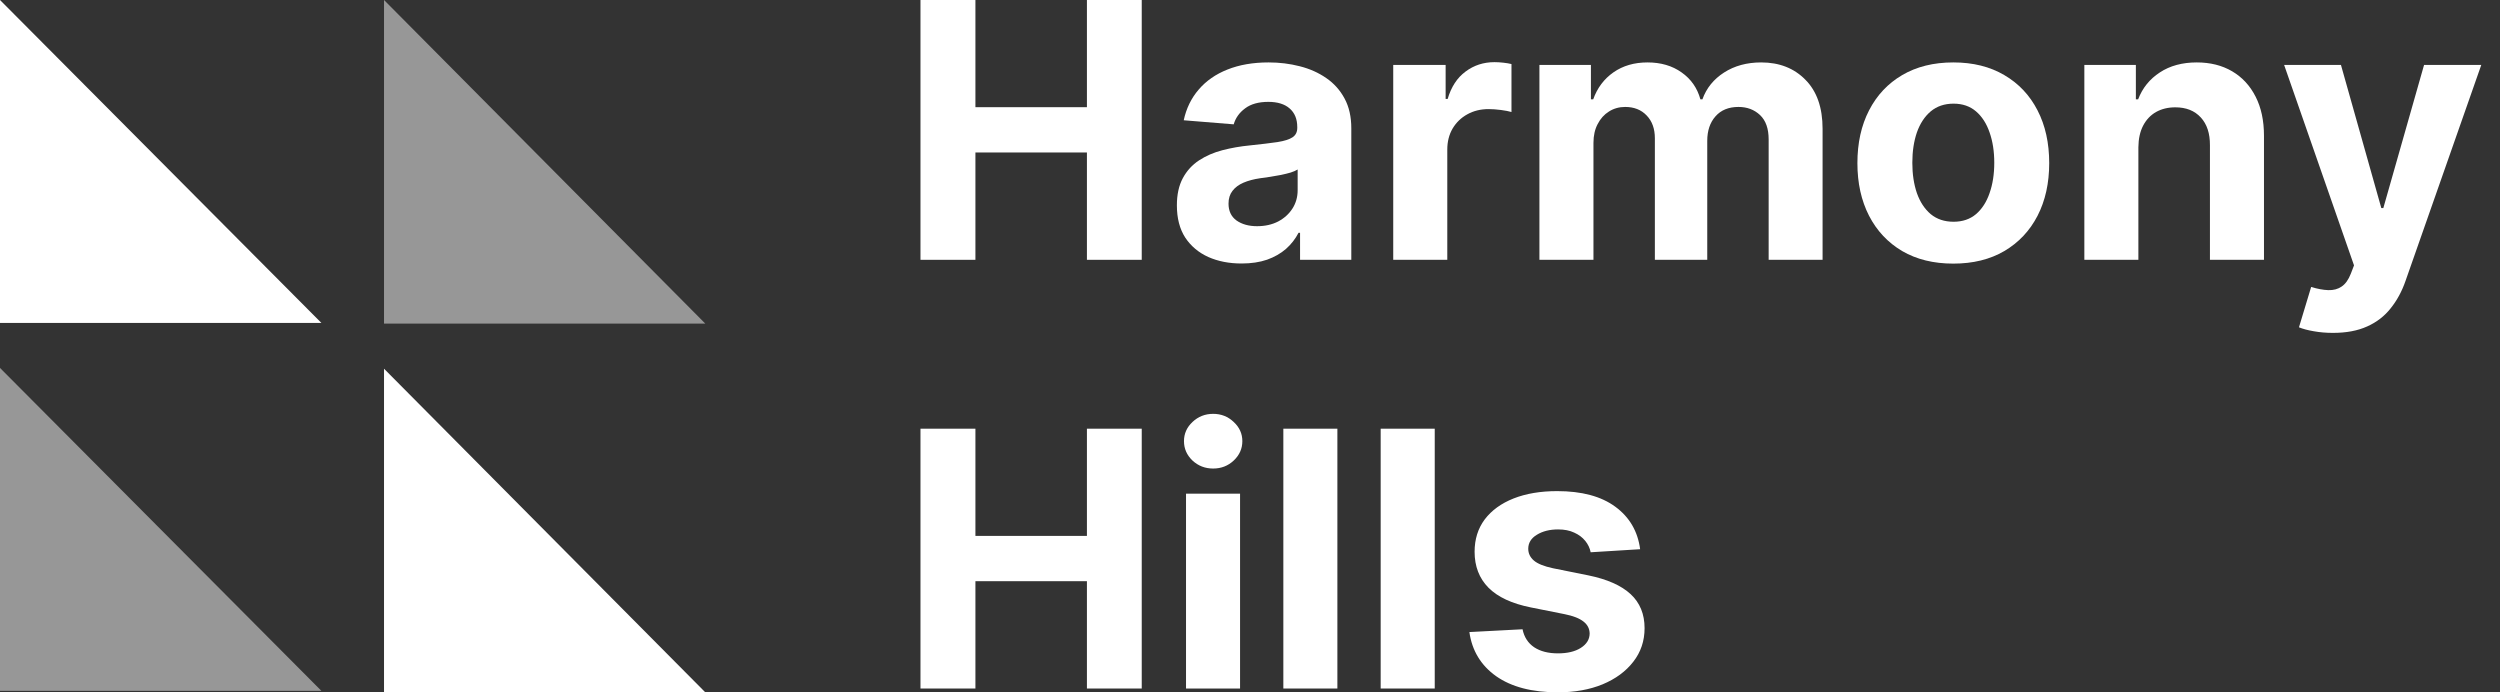
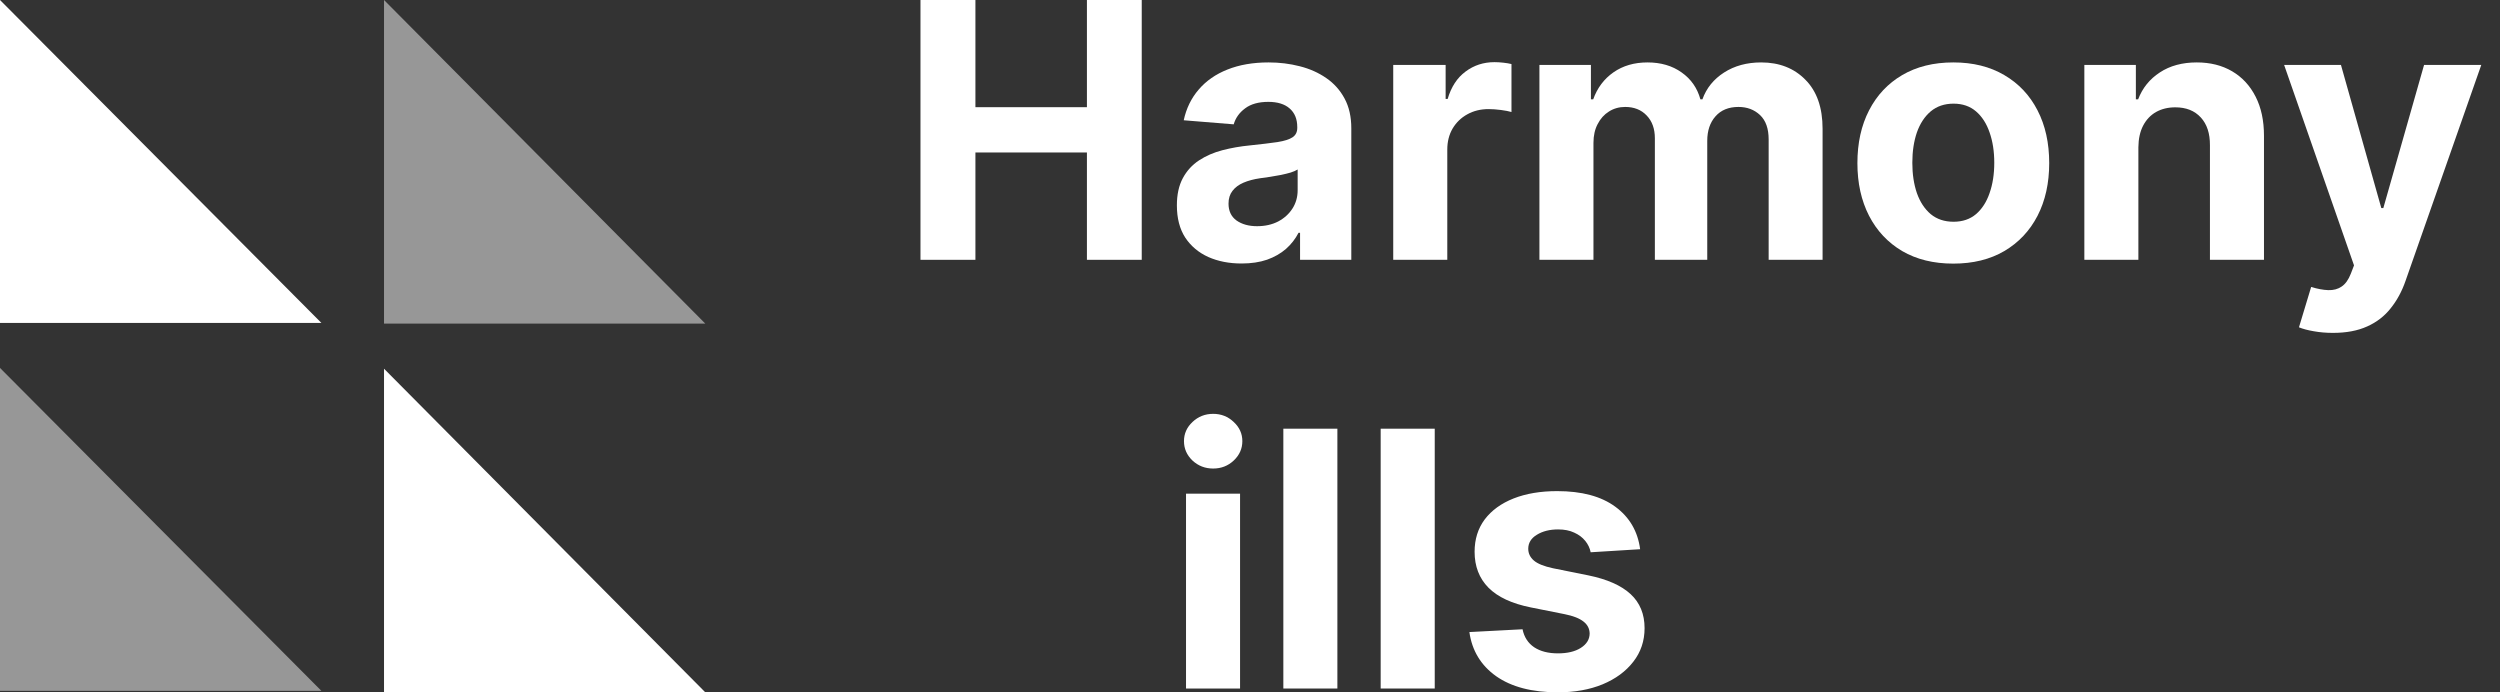
<svg xmlns="http://www.w3.org/2000/svg" width="130" height="36" viewBox="0 0 130 36" fill="none">
  <rect x="0" y="0" width="130" height="36" fill="#333333" stroke="none" />
  <path d="M47.865 13.51V0H50.722V5.574H56.52V0H59.37V13.51H56.52V7.929H50.722V13.51H47.865Z" fill="white" />
  <path d="M64.562 13.702C63.916 13.702 63.339 13.589 62.834 13.365C62.328 13.136 61.928 12.8 61.633 12.356C61.343 11.907 61.198 11.349 61.198 10.68C61.198 10.117 61.301 9.645 61.508 9.262C61.714 8.879 61.996 8.571 62.352 8.338C62.708 8.105 63.113 7.929 63.566 7.811C64.023 7.692 64.503 7.608 65.004 7.56C65.593 7.498 66.068 7.441 66.429 7.388C66.79 7.331 67.051 7.248 67.214 7.138C67.377 7.028 67.458 6.865 67.458 6.65V6.61C67.458 6.192 67.326 5.869 67.062 5.64C66.803 5.412 66.433 5.297 65.954 5.297C65.448 5.297 65.046 5.409 64.747 5.634C64.448 5.854 64.25 6.131 64.153 6.465L61.554 6.254C61.686 5.638 61.945 5.106 62.332 4.657C62.719 4.204 63.218 3.857 63.83 3.615C64.445 3.369 65.158 3.246 65.967 3.246C66.53 3.246 67.069 3.312 67.583 3.444C68.102 3.575 68.562 3.78 68.962 4.057C69.367 4.334 69.686 4.69 69.919 5.126C70.152 5.557 70.268 6.073 70.268 6.676V13.51H67.603V12.105H67.524C67.361 12.422 67.144 12.701 66.871 12.943C66.598 13.18 66.271 13.367 65.888 13.504C65.505 13.636 65.063 13.702 64.562 13.702ZM65.367 11.762C65.78 11.762 66.145 11.681 66.462 11.518C66.778 11.351 67.027 11.127 67.207 10.845C67.388 10.564 67.478 10.245 67.478 9.889V8.813C67.39 8.87 67.269 8.923 67.115 8.972C66.965 9.016 66.796 9.057 66.607 9.097C66.418 9.132 66.229 9.165 66.04 9.196C65.851 9.222 65.679 9.247 65.525 9.269C65.195 9.317 64.907 9.394 64.661 9.499C64.415 9.605 64.223 9.748 64.087 9.928C63.951 10.104 63.883 10.324 63.883 10.588C63.883 10.97 64.021 11.263 64.298 11.465C64.58 11.663 64.936 11.762 65.367 11.762Z" fill="white" />
  <path d="M72.448 13.51V3.378H75.173V5.146H75.278C75.463 4.517 75.773 4.042 76.209 3.721C76.644 3.395 77.145 3.232 77.713 3.232C77.853 3.232 78.005 3.241 78.168 3.259C78.331 3.276 78.474 3.301 78.597 3.331V5.825C78.465 5.785 78.282 5.75 78.049 5.719C77.816 5.689 77.603 5.673 77.409 5.673C76.996 5.673 76.626 5.763 76.301 5.944C75.98 6.12 75.725 6.366 75.536 6.683C75.351 6.999 75.259 7.364 75.259 7.778V13.51H72.448Z" fill="white" />
  <path d="M80.05 13.51V3.378H82.728V5.165H82.847C83.058 4.572 83.41 4.103 83.902 3.76C84.395 3.417 84.984 3.246 85.67 3.246C86.365 3.246 86.957 3.419 87.445 3.767C87.933 4.11 88.258 4.576 88.421 5.165H88.526C88.733 4.585 89.107 4.121 89.648 3.773C90.193 3.422 90.838 3.246 91.581 3.246C92.526 3.246 93.294 3.547 93.883 4.149C94.477 4.747 94.774 5.596 94.774 6.696V13.51H91.97V7.25C91.97 6.687 91.82 6.265 91.522 5.983C91.222 5.702 90.849 5.561 90.4 5.561C89.89 5.561 89.492 5.724 89.206 6.049C88.92 6.37 88.777 6.795 88.777 7.322V13.51H86.053V7.191C86.053 6.694 85.91 6.298 85.624 6.003C85.343 5.708 84.971 5.561 84.509 5.561C84.197 5.561 83.915 5.64 83.665 5.799C83.418 5.953 83.223 6.17 83.078 6.452C82.932 6.729 82.86 7.054 82.86 7.428V13.51H80.05Z" fill="white" />
  <path d="M101.572 13.708C100.547 13.708 99.661 13.491 98.913 13.055C98.17 12.615 97.596 12.004 97.191 11.221C96.787 10.434 96.585 9.521 96.585 8.483C96.585 7.437 96.787 6.522 97.191 5.739C97.596 4.952 98.17 4.341 98.913 3.905C99.661 3.466 100.547 3.246 101.572 3.246C102.596 3.246 103.48 3.466 104.224 3.905C104.971 4.341 105.547 4.952 105.952 5.739C106.357 6.522 106.559 7.437 106.559 8.483C106.559 9.521 106.357 10.434 105.952 11.221C105.547 12.004 104.971 12.615 104.224 13.055C103.48 13.491 102.596 13.708 101.572 13.708ZM101.585 11.531C102.051 11.531 102.44 11.399 102.753 11.135C103.065 10.867 103.3 10.502 103.458 10.04C103.621 9.579 103.702 9.053 103.702 8.464C103.702 7.874 103.621 7.349 103.458 6.887C103.3 6.425 103.065 6.06 102.753 5.792C102.44 5.524 102.051 5.39 101.585 5.39C101.114 5.39 100.719 5.524 100.397 5.792C100.081 6.06 99.841 6.425 99.678 6.887C99.52 7.349 99.441 7.874 99.441 8.464C99.441 9.053 99.52 9.579 99.678 10.04C99.841 10.502 100.081 10.867 100.397 11.135C100.719 11.399 101.114 11.531 101.585 11.531Z" fill="white" />
  <path d="M111.196 7.652V13.51H108.386V3.378H111.065V5.165H111.183C111.408 4.576 111.784 4.11 112.311 3.767C112.839 3.419 113.479 3.246 114.231 3.246C114.935 3.246 115.548 3.4 116.071 3.707C116.595 4.015 117.002 4.455 117.292 5.027C117.582 5.594 117.727 6.271 117.727 7.059V13.51H114.917V7.56C114.921 6.94 114.763 6.456 114.442 6.109C114.121 5.757 113.679 5.581 113.116 5.581C112.738 5.581 112.404 5.662 112.113 5.825C111.828 5.988 111.603 6.225 111.441 6.537C111.282 6.845 111.201 7.217 111.196 7.652Z" fill="white" />
  <path d="M121.314 17.31C120.958 17.31 120.624 17.281 120.312 17.224C120.004 17.172 119.749 17.103 119.546 17.02L120.18 14.922C120.509 15.023 120.806 15.078 121.07 15.087C121.338 15.096 121.569 15.034 121.763 14.902C121.961 14.77 122.121 14.546 122.244 14.229L122.409 13.8L118.775 3.378H121.73L123.828 10.819H123.933L126.051 3.378H129.026L125.088 14.605C124.899 15.151 124.641 15.626 124.316 16.03C123.995 16.439 123.588 16.754 123.095 16.974C122.603 17.198 122.009 17.31 121.314 17.31Z" fill="white" />
-   <path d="M47.865 35.803V22.292H50.722V27.867H56.52V22.292H59.37V35.803H56.52V30.222H50.722V35.803H47.865Z" fill="white" />
  <path d="M61.673 35.803V25.67H64.483V35.803H61.673ZM63.084 24.364C62.666 24.364 62.308 24.225 62.009 23.948C61.714 23.667 61.567 23.33 61.567 22.939C61.567 22.552 61.714 22.22 62.009 21.943C62.308 21.661 62.666 21.52 63.084 21.52C63.502 21.52 63.858 21.661 64.153 21.943C64.452 22.22 64.602 22.552 64.602 22.939C64.602 23.33 64.452 23.667 64.153 23.948C63.858 24.225 63.502 24.364 63.084 24.364Z" fill="white" />
  <path d="M69.544 22.292V35.803H66.734V22.292H69.544Z" fill="white" />
  <path d="M74.606 22.292V35.803H71.795V22.292H74.606Z" fill="white" />
  <path d="M85.287 28.559L82.715 28.718C82.671 28.498 82.576 28.3 82.431 28.124C82.286 27.944 82.095 27.801 81.857 27.695C81.624 27.585 81.345 27.53 81.019 27.53C80.584 27.53 80.217 27.623 79.918 27.807C79.619 27.988 79.469 28.23 79.469 28.533C79.469 28.775 79.566 28.979 79.759 29.146C79.953 29.314 80.285 29.448 80.755 29.549L82.589 29.918C83.575 30.12 84.309 30.446 84.793 30.895C85.276 31.343 85.518 31.933 85.518 32.663C85.518 33.327 85.323 33.909 84.931 34.411C84.544 34.912 84.012 35.303 83.335 35.585C82.662 35.862 81.886 36.001 81.006 36.001C79.665 36.001 78.596 35.721 77.8 35.163C77.008 34.6 76.544 33.834 76.408 32.867L79.172 32.722C79.256 33.131 79.458 33.443 79.779 33.659C80.1 33.87 80.511 33.975 81.013 33.975C81.505 33.975 81.901 33.881 82.2 33.692C82.504 33.498 82.658 33.25 82.662 32.946C82.658 32.691 82.55 32.482 82.339 32.319C82.128 32.152 81.802 32.025 81.362 31.937L79.608 31.587C78.618 31.389 77.882 31.046 77.398 30.558C76.918 30.07 76.679 29.448 76.679 28.691C76.679 28.04 76.855 27.48 77.206 27.009C77.563 26.538 78.062 26.176 78.704 25.921C79.35 25.666 80.107 25.538 80.973 25.538C82.253 25.538 83.26 25.808 83.995 26.349C84.733 26.89 85.164 27.627 85.287 28.559Z" fill="white" />
  <path d="M0 35.926V19.132L16.714 35.926H0Z" fill="#979797" />
  <path d="M0 16.794V0L16.714 16.794H0Z" fill="white" />
  <path d="M19.969 36V19.173L36.675 36H19.969Z" fill="white" />
  <path d="M19.969 16.827V0L36.675 16.827H19.969Z" fill="#979797" />
</svg>